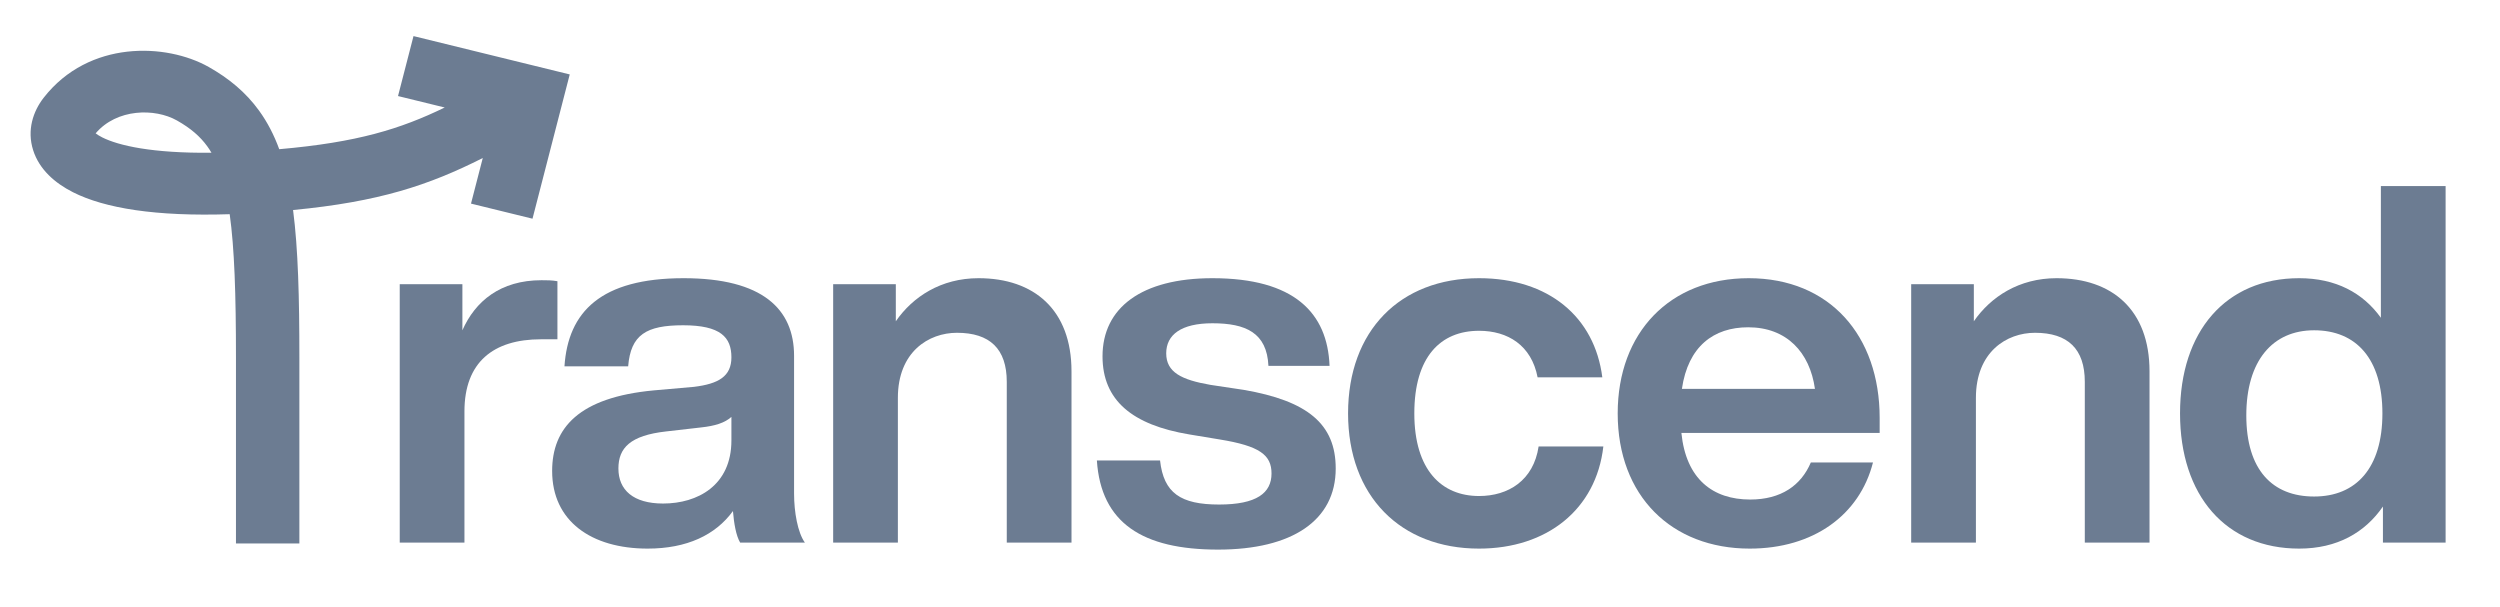
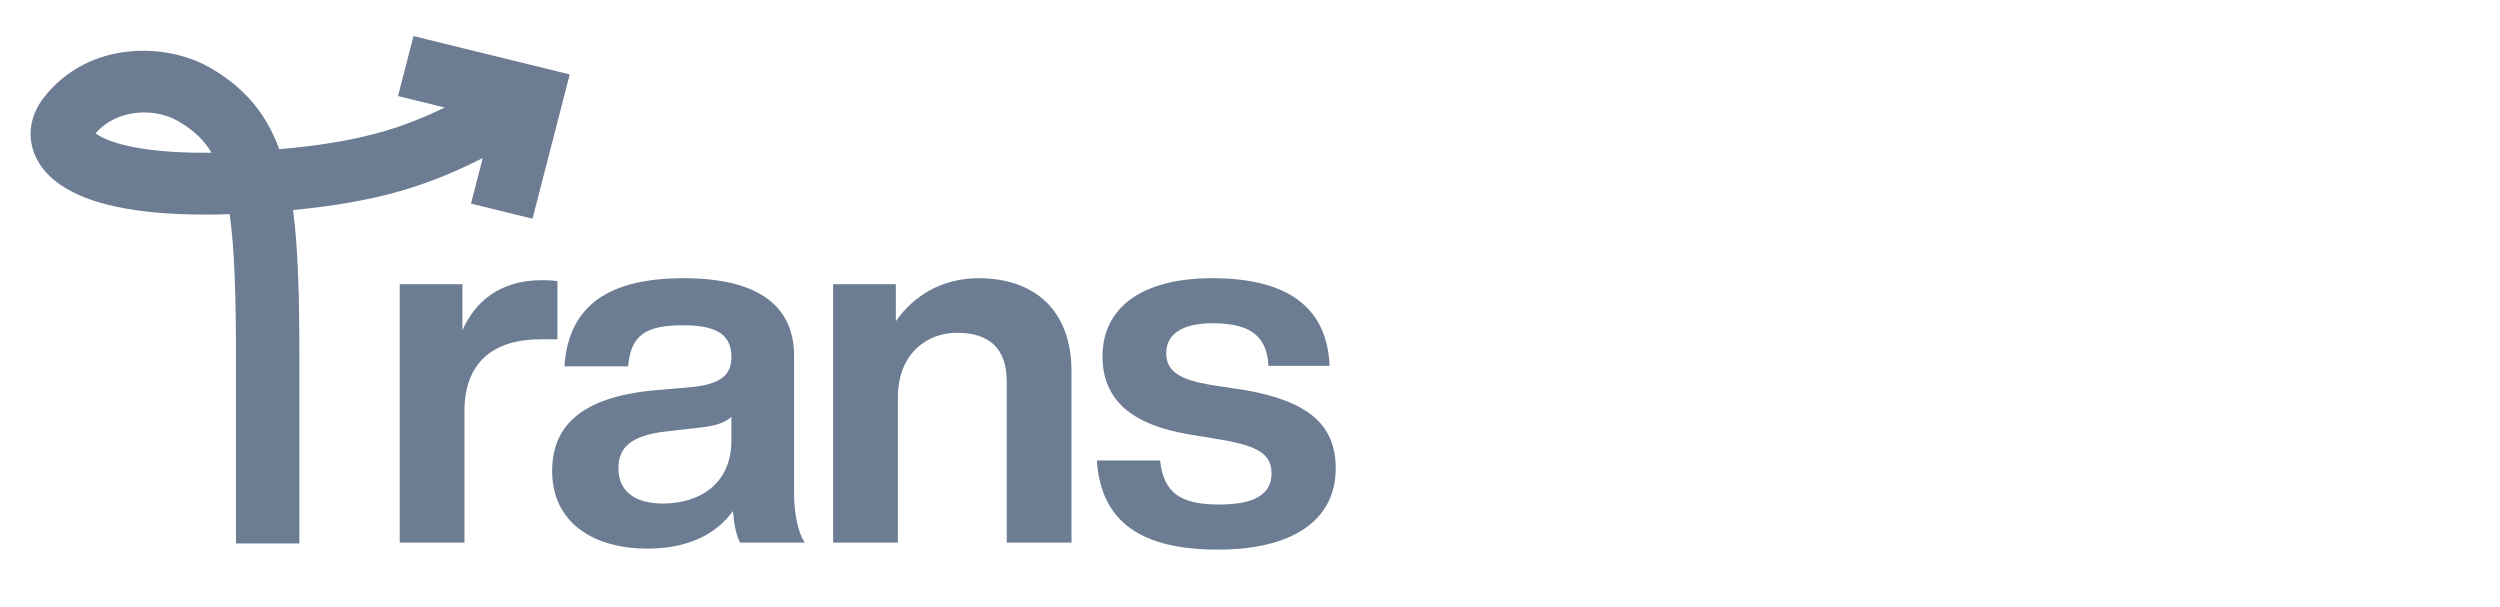
<svg xmlns="http://www.w3.org/2000/svg" width="140" height="34" viewBox="0 0 140 34" fill="none">
  <path d="M30.324 15.692C28.023 15.692 26.613 16.869 25.894 18.496V15.916H22.385V30.385H26.009V23.038C26.009 20.29 27.62 19 30.295 19H31.216V15.748C30.899 15.692 30.64 15.692 30.324 15.692Z" fill="#6C7C92" />
  <path d="M45.073 30.385C44.67 29.824 44.468 28.675 44.468 27.637V19.926C44.468 17.318 42.714 15.579 38.284 15.579C33.653 15.579 31.812 17.458 31.61 20.515H35.177C35.321 18.748 36.184 18.215 38.255 18.215C40.355 18.215 40.959 18.888 40.959 20.01C40.959 21.076 40.24 21.496 38.859 21.664L36.616 21.861C32.416 22.253 30.92 23.964 30.92 26.375C30.92 29.179 33.106 30.722 36.27 30.722C38.457 30.722 40.068 29.965 41.045 28.619C41.103 29.32 41.218 29.992 41.448 30.385H45.073ZM37.133 28.198C35.465 28.198 34.631 27.441 34.631 26.235C34.631 25.085 35.292 24.384 37.306 24.16L39.262 23.936C40.039 23.852 40.585 23.683 40.959 23.347V24.665C40.959 27.188 39.061 28.198 37.133 28.198Z" fill="#6C7C92" />
  <path d="M54.797 15.579C52.697 15.579 51.115 16.617 50.166 17.991V15.916H46.657V30.385H50.281V22.281C50.281 19.701 52.007 18.636 53.589 18.636C55.43 18.636 56.379 19.533 56.379 21.384V30.385H60.004V20.795C60.004 17.346 57.904 15.579 54.797 15.579Z" fill="#6C7C92" />
  <path d="M68.213 30.778C72.355 30.778 74.8 29.151 74.8 26.235C74.8 23.739 73.218 22.45 69.651 21.833L67.782 21.552C66.171 21.272 65.308 20.851 65.308 19.786C65.308 18.748 66.142 18.103 67.897 18.103C69.766 18.103 70.946 18.636 71.032 20.487H74.455C74.34 17.514 72.471 15.579 67.897 15.579C63.927 15.579 61.741 17.234 61.741 19.954C61.741 22.422 63.409 23.796 66.602 24.328L68.299 24.609C70.543 24.973 71.205 25.478 71.205 26.515C71.205 27.609 70.371 28.254 68.271 28.254C66.113 28.254 65.164 27.609 64.963 25.786H61.425C61.655 29.291 63.985 30.778 68.213 30.778Z" fill="#6C7C92" />
-   <path d="M82.827 30.722C86.624 30.722 89.385 28.534 89.788 25.001H86.163C85.876 26.908 84.466 27.777 82.827 27.777C80.727 27.777 79.202 26.319 79.202 23.151C79.202 19.982 80.669 18.524 82.827 18.524C84.437 18.524 85.761 19.337 86.106 21.132H89.73C89.299 17.739 86.71 15.579 82.827 15.579C78.397 15.579 75.492 18.524 75.492 23.151C75.492 27.777 78.425 30.722 82.827 30.722Z" fill="#6C7C92" />
-   <path d="M105.261 23.403C105.261 18.804 102.471 15.579 97.926 15.579C93.525 15.579 90.591 18.608 90.591 23.151C90.591 27.777 93.611 30.722 97.984 30.722C101.55 30.722 104.139 28.843 104.887 25.898H101.407C100.86 27.188 99.738 27.974 98.012 27.974C95.912 27.974 94.417 26.824 94.158 24.244H105.261V23.403ZM97.897 18.328C100.055 18.328 101.349 19.73 101.637 21.776H94.187C94.532 19.393 95.97 18.328 97.897 18.328Z" fill="#6C7C92" />
-   <path d="M115.167 15.579C113.067 15.579 111.485 16.617 110.535 17.991V15.916H107.026V30.385H110.651V22.281C110.651 19.701 112.376 18.636 113.959 18.636C115.799 18.636 116.749 19.533 116.749 21.384V30.385H120.373V20.795C120.373 17.346 118.273 15.579 115.167 15.579Z" fill="#6C7C92" />
-   <path d="M133.329 10.42V17.795C132.322 16.393 130.798 15.579 128.755 15.579C124.642 15.579 122.082 18.552 122.082 23.151C122.082 27.749 124.642 30.722 128.755 30.722C130.884 30.722 132.437 29.824 133.444 28.366V30.385H136.954V10.42H133.329ZM129.59 27.805C127.26 27.805 125.793 26.319 125.793 23.263C125.793 20.206 127.26 18.496 129.59 18.496C131.948 18.496 133.415 20.094 133.415 23.151C133.415 26.207 131.948 27.805 129.59 27.805Z" fill="#6C7C92" />
  <path fill-rule="evenodd" clip-rule="evenodd" d="M31.905 4.168L23.156 2.021L22.289 5.379L24.905 6.02C22.419 7.224 20.024 7.972 15.637 8.355C15.349 7.568 14.982 6.852 14.513 6.203C13.765 5.168 12.817 4.388 11.689 3.751C9.314 2.411 4.982 2.231 2.451 5.467C1.853 6.232 1.499 7.285 1.856 8.41C2.196 9.485 3.071 10.252 4.091 10.767C5.872 11.666 8.729 12.13 12.863 11.995C13.13 13.91 13.214 16.475 13.214 20.039L13.214 30.435H16.765L16.765 20.039C16.765 16.656 16.696 13.945 16.412 11.761C21.23 11.299 24.008 10.375 27.035 8.849L26.376 11.402L29.82 12.247L31.905 4.168ZM5.356 7.467C5.431 7.526 5.547 7.604 5.723 7.693C6.634 8.152 8.514 8.587 11.843 8.554C11.768 8.427 11.691 8.309 11.61 8.197C11.21 7.644 10.679 7.181 9.909 6.747C8.671 6.048 6.539 6.075 5.356 7.467Z" fill="#6C7C92" />
</svg>